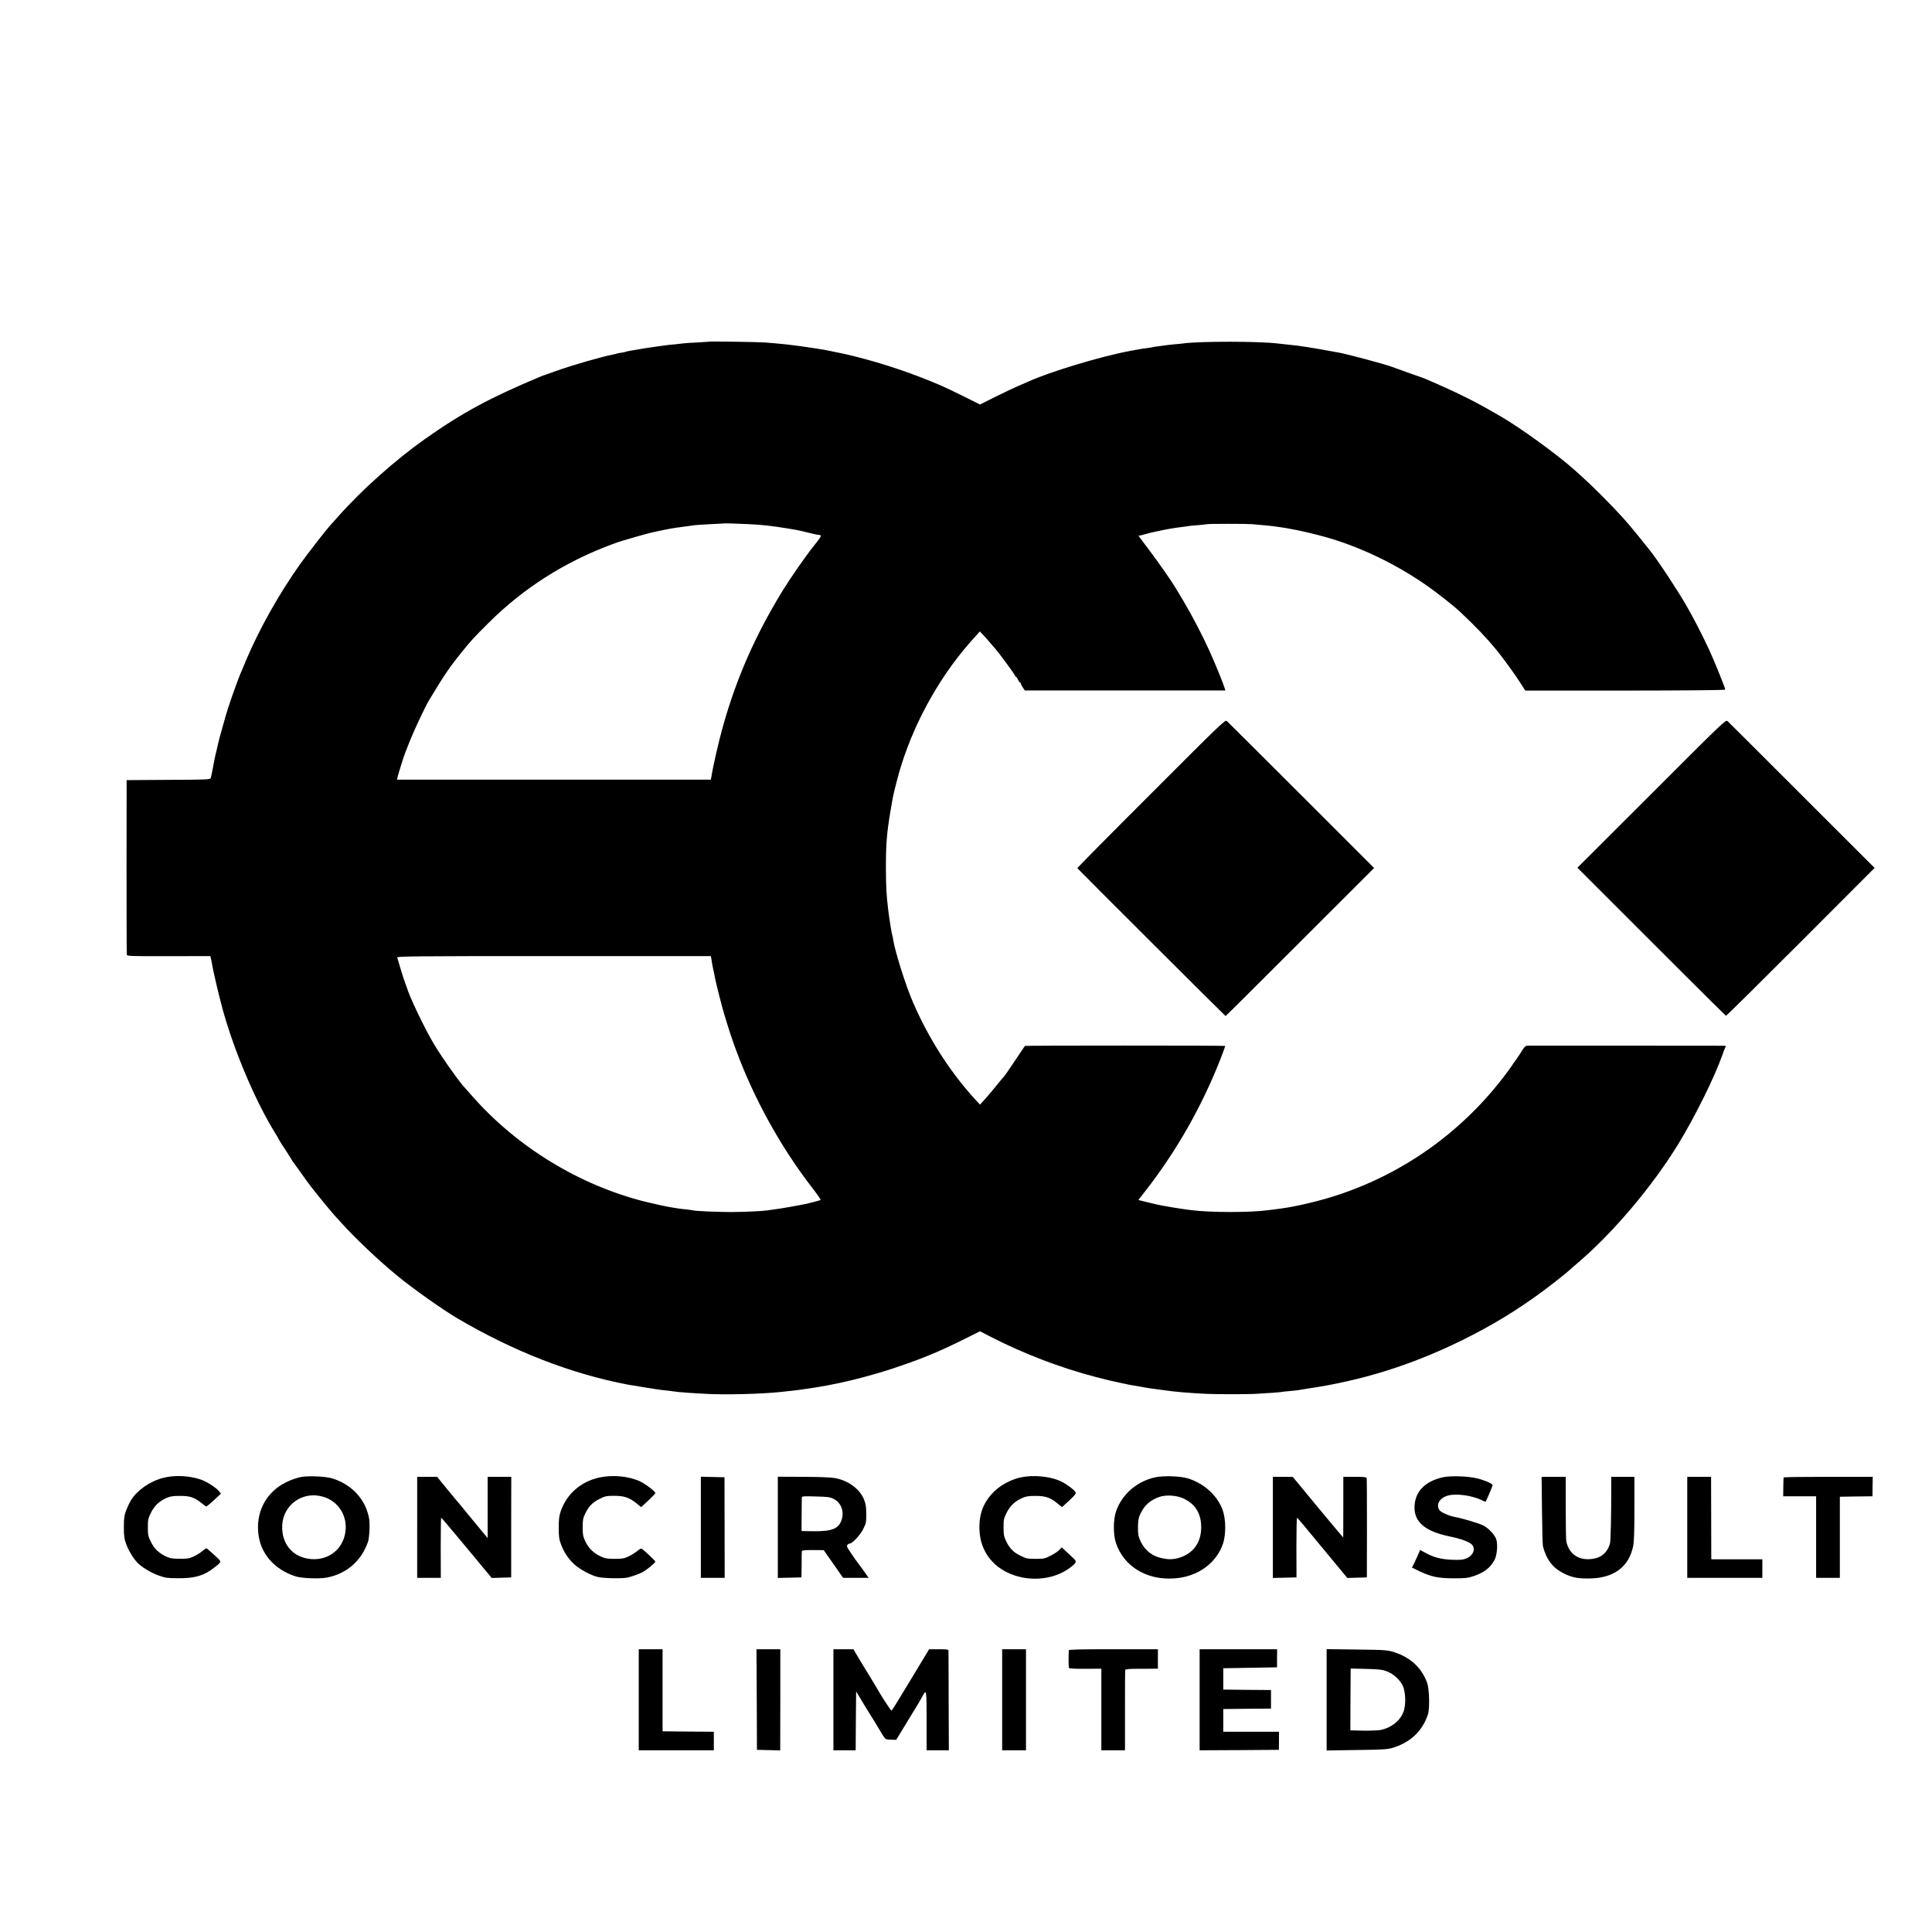
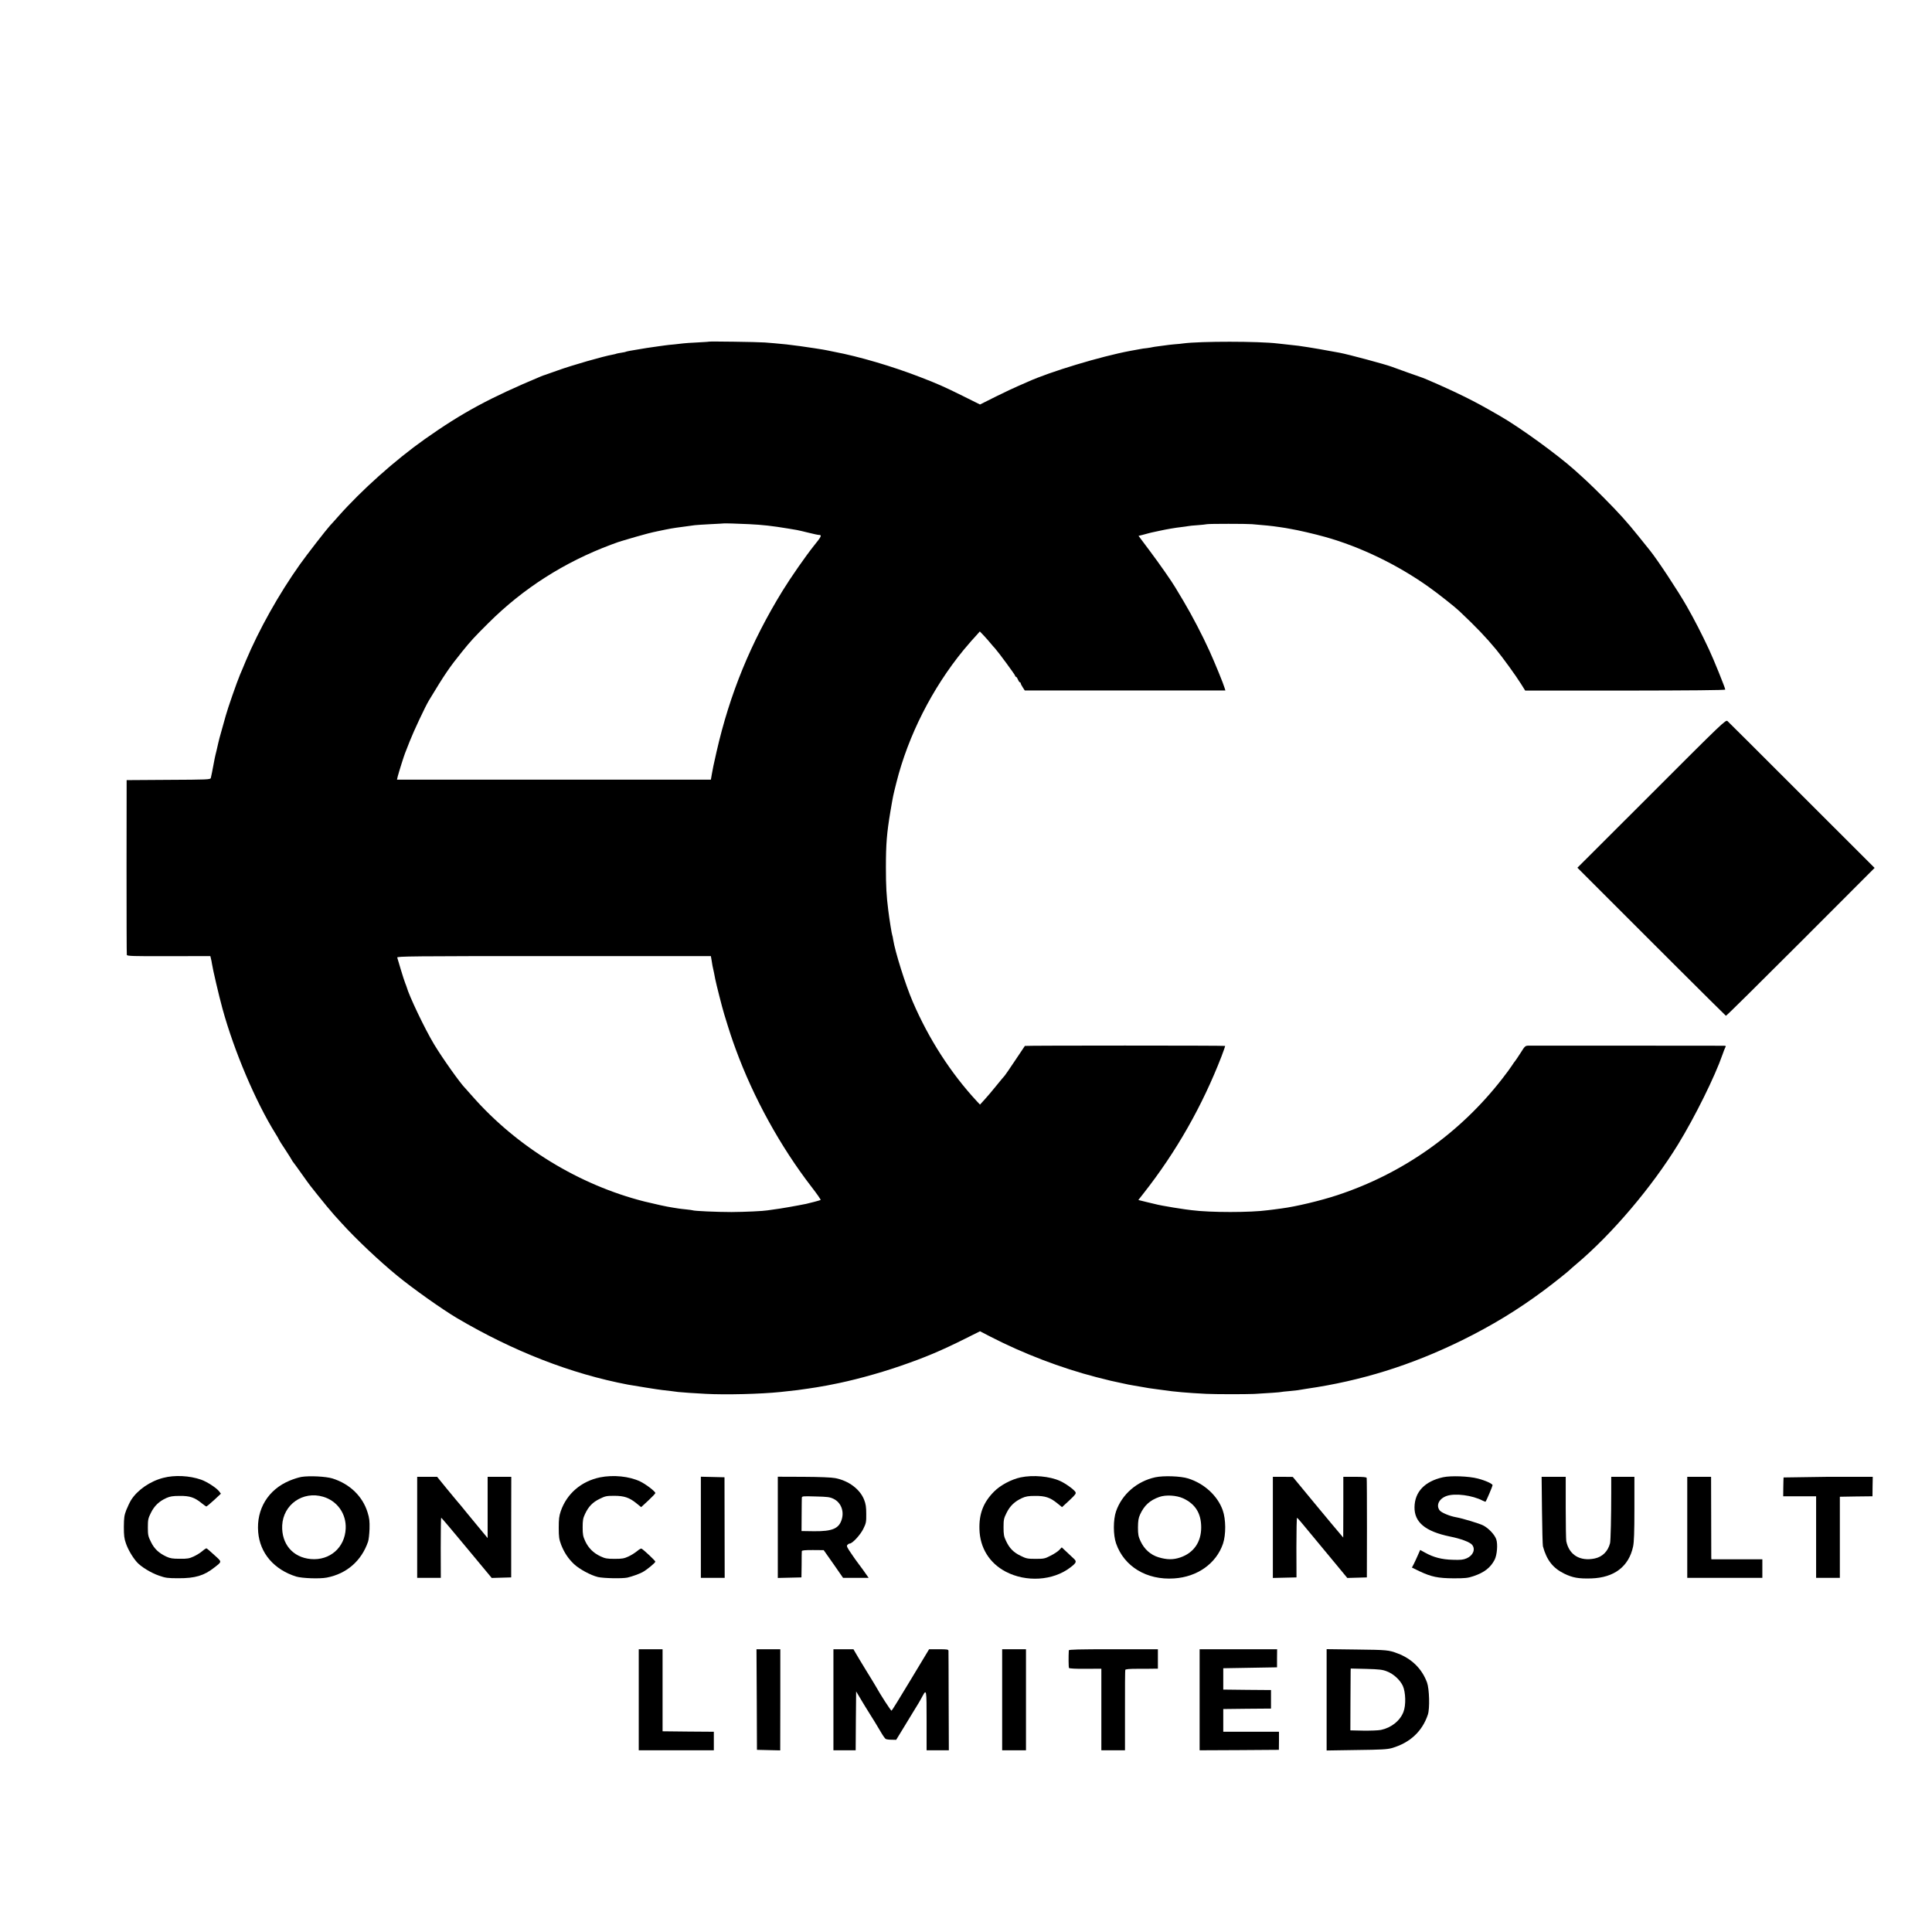
<svg xmlns="http://www.w3.org/2000/svg" version="1.0" width="2084pt" height="2084pt" viewBox="0 0 2084 2084" preserveAspectRatio="xMidYMid meet">
  <g transform="translate(0,2084) scale(0.1,-0.1)" fill="#000000" stroke="none">
    <path d="M7648 17155 c-2 -2 -59 -5 -128 -9 -69 -3 -136 -8 -150 -10 -14 -2 -57 -7 -97 -11 -39 -3 -82 -8 -95 -10 -13 -2 -45 -6 -73 -10 -50 -6 -212 -31 -251 -39 -12 -2 -38 -7 -59 -10 -20 -4 -40 -8 -44 -10 -3 -3 -26 -7 -51 -11 -25 -4 -47 -8 -51 -10 -3 -2 -21 -7 -39 -10 -106 -19 -440 -115 -595 -171 -55 -20 -113 -40 -130 -46 -16 -5 -39 -13 -50 -18 -554 -232 -848 -391 -1253 -677 -322 -228 -681 -549 -932 -832 -41 -47 -82 -92 -90 -100 -41 -45 -248 -311 -324 -418 -228 -321 -442 -703 -585 -1043 -28 -69 -56 -134 -61 -145 -34 -80 -136 -373 -155 -445 -3 -8 -18 -64 -35 -125 -34 -121 -38 -135 -45 -167 -3 -13 -11 -50 -19 -83 -9 -33 -17 -71 -20 -85 -26 -139 -38 -198 -42 -212 -5 -17 -38 -18 -457 -20 l-451 -3 -1 -935 c0 -514 1 -942 3 -950 3 -13 60 -15 452 -14 l449 1 6 -26 c4 -14 9 -39 11 -55 8 -57 75 -345 114 -487 125 -456 358 -1004 571 -1346 22 -34 39 -65 39 -68 0 -2 30 -51 68 -107 37 -57 69 -107 71 -113 2 -5 8 -14 13 -20 5 -5 45 -61 90 -124 44 -63 87 -121 94 -130 7 -9 43 -54 80 -101 57 -72 144 -177 179 -216 6 -6 41 -46 80 -88 151 -167 403 -406 600 -567 169 -139 490 -366 646 -458 608 -358 1229 -600 1844 -717 57 -10 326 -54 368 -58 26 -3 68 -8 95 -11 26 -3 61 -8 77 -10 33 -4 191 -15 295 -20 219 -12 599 -2 810 20 171 18 217 24 300 37 36 6 74 12 85 13 29 5 86 15 115 20 14 3 36 7 50 10 213 40 496 116 740 200 268 92 443 166 703 296 l158 79 112 -58 c353 -182 763 -339 1143 -437 73 -19 143 -36 156 -39 13 -3 64 -14 115 -25 51 -12 109 -23 130 -26 21 -3 61 -10 88 -15 57 -11 90 -16 160 -25 28 -4 61 -8 75 -10 111 -17 272 -31 460 -40 96 -5 422 -5 518 -1 145 8 287 18 292 21 3 1 40 6 82 9 42 4 85 9 95 10 10 2 54 9 98 16 588 85 1125 253 1670 520 327 161 603 329 882 536 103 76 281 218 293 233 3 3 34 31 70 61 381 322 808 825 1091 1286 183 299 397 732 479 968 10 30 23 63 29 75 11 19 9 21 -21 21 -46 1 -2054 1 -2100 1 -36 -1 -40 -5 -85 -77 -27 -42 -53 -81 -59 -88 -6 -6 -22 -29 -36 -51 -14 -22 -60 -85 -103 -140 -458 -590 -1073 -1024 -1780 -1257 -182 -60 -446 -123 -600 -143 -27 -3 -65 -8 -82 -11 -18 -2 -48 -6 -65 -8 -188 -26 -623 -26 -823 0 -22 2 -53 7 -70 9 -40 5 -214 33 -245 40 -14 3 -36 7 -50 10 -14 3 -67 16 -118 28 l-93 23 58 74 c352 448 632 941 839 1475 23 61 41 112 39 113 -5 5 -2155 5 -2160 0 -1 -1 -48 -71 -104 -155 -55 -83 -106 -157 -113 -165 -7 -7 -48 -56 -90 -108 -42 -52 -99 -120 -127 -150 l-50 -55 -33 35 c-282 304 -521 675 -693 1076 -79 184 -189 534 -211 670 -3 22 -7 41 -9 44 -5 8 -33 182 -44 275 -19 148 -25 259 -25 455 0 257 9 371 49 610 30 174 26 156 64 308 127 507 387 1019 725 1431 34 40 70 83 81 95 11 12 37 40 57 63 l37 42 45 -47 c24 -26 57 -63 72 -82 16 -19 37 -44 48 -55 36 -40 216 -284 216 -294 0 -6 4 -11 9 -11 5 0 14 -13 21 -30 7 -16 16 -30 21 -30 5 0 9 -5 9 -10 0 -6 10 -26 22 -44 l22 -34 1082 0 1082 0 -8 26 c-13 46 -105 271 -163 399 -76 168 -188 383 -282 541 -44 73 -84 141 -90 150 -40 67 -170 253 -272 389 l-122 163 42 10 c23 6 50 13 59 16 9 3 25 7 35 9 10 2 50 10 88 19 82 18 170 33 240 41 28 3 59 8 71 10 11 3 56 7 100 10 43 3 90 8 104 11 29 5 425 5 485 0 159 -14 213 -19 230 -22 11 -2 40 -6 65 -9 25 -3 54 -8 66 -10 12 -3 39 -7 60 -11 70 -11 256 -54 366 -85 383 -107 784 -301 1122 -542 96 -68 281 -214 329 -260 186 -176 284 -279 397 -415 73 -89 209 -277 265 -366 l47 -75 1079 0 c696 1 1079 4 1079 11 0 16 -126 329 -176 434 -78 167 -160 326 -240 466 -94 165 -316 501 -396 600 -15 18 -70 87 -123 153 -127 158 -210 250 -385 426 -131 131 -179 176 -305 289 -188 168 -588 458 -798 579 -192 111 -253 144 -387 211 -138 69 -428 199 -485 216 -14 4 -263 93 -305 109 -73 27 -464 132 -559 150 -9 1 -36 6 -61 11 -25 4 -47 8 -50 9 -25 5 -81 15 -105 19 -16 3 -70 12 -120 20 -84 14 -124 19 -250 32 -27 3 -64 7 -82 9 -205 25 -835 25 -1018 1 -16 -3 -61 -7 -100 -10 -38 -4 -81 -8 -95 -11 -14 -2 -47 -7 -75 -10 -27 -3 -57 -8 -65 -10 -8 -2 -35 -7 -60 -10 -25 -2 -56 -7 -70 -10 -14 -2 -63 -12 -110 -20 -315 -59 -866 -225 -1105 -334 -22 -10 -69 -31 -105 -46 -36 -15 -142 -65 -237 -112 l-172 -86 -183 91 c-208 103 -274 132 -466 206 -291 113 -656 221 -922 271 -14 3 -49 10 -78 16 -29 6 -65 12 -80 14 -15 2 -40 6 -57 9 -64 11 -243 35 -300 41 -125 12 -152 15 -235 21 -79 6 -597 13 -602 9z m432 -1969 c146 -7 251 -19 420 -47 36 -6 79 -13 95 -16 17 -3 73 -16 125 -29 52 -13 102 -24 112 -24 37 0 30 -15 -55 -120 -84 -105 -246 -337 -334 -480 -344 -559 -571 -1113 -714 -1740 -37 -164 -36 -160 -50 -237 l-11 -63 -1693 0 -1693 0 9 38 c13 49 67 221 78 247 4 11 27 70 51 130 40 103 167 374 207 440 171 283 219 354 357 525 93 115 128 154 287 312 374 372 816 654 1321 843 53 20 105 38 115 40 10 3 79 23 153 45 74 22 178 49 230 59 149 31 151 32 295 51 44 6 94 13 110 15 17 2 93 7 170 11 77 4 141 7 142 8 3 2 154 -2 273 -8z m-404 -4705 c4 -25 8 -50 9 -56 11 -48 27 -126 30 -146 10 -51 76 -312 96 -376 61 -200 84 -269 126 -383 191 -521 481 -1048 817 -1483 58 -75 102 -138 98 -141 -7 -4 -118 -34 -157 -42 -87 -18 -291 -54 -340 -59 -33 -4 -68 -9 -77 -11 -47 -8 -241 -17 -388 -18 -153 0 -407 11 -419 19 -4 1 -33 6 -66 9 -33 3 -71 8 -85 10 -14 3 -42 7 -63 10 -67 10 -188 37 -307 66 -702 178 -1371 587 -1850 1130 -41 47 -77 87 -80 90 -51 49 -248 326 -338 476 -100 166 -270 523 -296 619 -2 6 -8 24 -15 40 -7 17 -28 82 -47 145 -19 63 -37 122 -39 131 -5 14 148 16 1689 16 l1694 0 8 -46z" />
-     <path d="M12416 12279 c-440 -439 -798 -801 -795 -804 31 -35 1595 -1595 1599 -1595 3 0 364 360 803 799 l799 798 -784 784 c-432 431 -793 792 -804 801 -19 16 -47 -11 -818 -783z" />
    <path d="M17815 12279 l-800 -799 90 -90 c475 -477 1506 -1505 1512 -1507 5 -2 367 357 806 796 l798 799 -784 783 c-431 431 -792 792 -803 801 -19 16 -48 -11 -819 -783z" />
    <path d="M1762 4899 c-142 -36 -278 -130 -347 -238 -15 -24 -38 -73 -53 -110 -22 -57 -25 -82 -26 -181 0 -94 4 -127 23 -180 23 -66 71 -148 119 -202 44 -49 152 -115 237 -144 71 -25 94 -28 210 -28 179 -1 276 28 385 114 87 68 87 59 2 136 -41 38 -79 71 -84 72 -4 2 -25 -11 -45 -29 -20 -17 -62 -44 -93 -58 -47 -22 -68 -26 -150 -25 -78 0 -104 4 -145 23 -81 38 -131 84 -167 159 -30 60 -33 75 -33 157 0 82 3 97 33 157 37 75 88 124 168 160 39 17 68 22 144 22 107 1 159 -16 236 -79 23 -19 46 -35 51 -35 4 1 41 32 82 69 l74 69 -19 25 c-28 37 -131 104 -194 126 -125 44 -286 52 -408 20z" />
    <path d="M3252 4909 c-30 -5 -87 -23 -127 -40 -232 -96 -361 -307 -340 -556 19 -227 171 -404 410 -479 64 -19 253 -26 330 -11 214 41 374 180 445 387 7 19 14 81 16 137 2 85 -1 115 -21 179 -53 173 -191 307 -378 366 -71 22 -248 31 -335 17z m234 -214 c152 -45 250 -183 243 -343 -9 -205 -171 -347 -376 -329 -194 17 -318 162 -309 363 11 225 223 374 442 309z" />
    <path d="M6472 4904 c-202 -42 -358 -176 -423 -364 -18 -53 -22 -86 -22 -180 0 -100 4 -124 26 -183 33 -84 76 -149 139 -209 58 -54 179 -120 258 -139 59 -14 264 -18 318 -6 51 12 123 38 162 58 45 24 139 101 139 114 1 9 -119 122 -147 139 -8 5 -26 -5 -49 -25 -21 -17 -62 -44 -93 -58 -47 -22 -69 -26 -150 -26 -82 0 -103 4 -152 27 -76 35 -131 90 -165 163 -24 52 -28 73 -28 150 0 76 4 99 26 145 37 79 81 125 157 162 60 30 75 33 157 33 108 0 164 -19 239 -80 l52 -42 77 71 c42 39 77 76 76 81 -1 18 -103 96 -164 125 -118 56 -289 73 -433 44z" />
    <path d="M11010 4904 c-99 -21 -219 -84 -287 -153 -115 -115 -163 -239 -158 -406 5 -201 108 -366 283 -458 221 -116 510 -98 696 44 68 52 73 65 38 97 -15 15 -51 48 -79 74 l-50 47 -28 -29 c-14 -15 -56 -43 -93 -61 -61 -32 -73 -34 -161 -34 -87 0 -102 3 -162 33 -77 37 -121 82 -158 162 -22 46 -26 69 -26 145 0 82 3 97 33 157 37 75 88 123 167 159 39 18 70 23 140 23 108 1 163 -17 239 -79 l52 -42 78 72 c68 64 76 75 66 92 -18 28 -108 93 -167 119 -111 50 -290 66 -423 38z" />
    <path d="M12462 4905 c-198 -43 -359 -183 -423 -366 -32 -91 -32 -257 0 -348 87 -250 331 -397 626 -377 251 16 454 161 527 374 33 99 32 264 -3 362 -55 155 -198 287 -372 342 -81 26 -266 32 -355 13z m300 -227 c132 -61 195 -162 195 -314 0 -158 -81 -275 -226 -324 -77 -26 -144 -25 -234 2 -86 26 -154 87 -194 173 -24 52 -28 72 -28 150 1 71 5 100 23 139 44 96 104 152 205 188 71 26 186 19 259 -14z" />
    <path d="M15564 4905 c-195 -44 -303 -156 -306 -321 -3 -164 116 -263 382 -318 120 -24 214 -60 239 -89 39 -48 12 -115 -58 -146 -38 -16 -64 -19 -151 -16 -117 3 -207 26 -298 77 l-53 29 -25 -57 c-13 -31 -34 -74 -44 -95 l-20 -38 82 -40 c128 -60 199 -75 368 -76 125 0 154 3 213 23 117 39 184 91 229 177 26 50 36 166 18 220 -17 51 -83 121 -142 151 -42 21 -220 75 -292 88 -69 12 -157 49 -176 73 -43 55 -8 128 76 157 91 31 276 7 387 -51 16 -8 30 -13 32 -11 7 7 75 167 75 177 0 16 -74 50 -158 72 -98 26 -292 33 -378 14z" />
    <path d="M4500 4365 l0 -545 128 0 127 0 -1 325 c0 179 2 325 5 324 3 0 127 -146 275 -325 l270 -325 105 3 105 3 0 543 1 542 -127 0 -128 0 0 -330 0 -331 -106 128 c-58 70 -113 137 -122 148 -9 11 -35 42 -57 70 -22 27 -47 56 -55 65 -8 9 -58 69 -110 133 l-95 117 -107 0 -108 0 0 -545z" />
    <path d="M7560 4365 l0 -545 128 0 129 0 -1 543 -1 542 -127 3 -128 3 0 -546z" />
    <path d="M8390 4365 l0 -546 128 3 127 3 2 135 c0 74 1 141 2 148 1 9 31 12 119 12 l117 -1 105 -149 104 -150 138 0 138 0 -62 88 c-35 48 -65 89 -68 92 -3 3 -29 40 -58 83 -44 63 -52 81 -42 92 7 8 18 15 25 15 29 0 115 93 147 158 30 61 33 73 32 161 0 76 -5 108 -23 154 -45 114 -167 205 -311 233 -42 8 -165 13 -342 14 l-278 1 0 -546z m602 307 c77 -38 114 -127 89 -217 -29 -103 -101 -134 -300 -132 l-135 2 1 168 c1 92 1 176 2 188 1 21 4 21 149 17 129 -3 153 -6 194 -26z" />
    <path d="M13730 4365 l0 -546 127 3 128 3 -1 323 c0 177 3 321 7 320 4 -2 24 -23 44 -48 21 -25 54 -65 74 -89 37 -44 106 -128 310 -374 l114 -138 106 3 105 3 1 530 c0 292 -1 536 -3 543 -3 9 -38 12 -128 12 l-124 0 0 -327 -1 -328 -34 40 c-20 22 -142 169 -273 327 l-237 287 -107 1 -108 0 0 -545z" />
    <path d="M16633 4548 c2 -200 7 -374 10 -387 40 -149 108 -236 231 -296 91 -44 154 -55 291 -51 247 8 405 128 451 345 10 49 14 153 14 409 l0 342 -125 0 -125 0 0 -168 c0 -257 -6 -525 -13 -549 -23 -88 -82 -146 -165 -164 -160 -33 -277 39 -307 187 -3 16 -6 179 -6 362 l0 332 -130 0 -130 0 4 -362z" />
    <path d="M18200 4365 l0 -545 405 0 405 0 0 100 0 100 -275 0 -275 0 -1 23 c0 12 -1 212 -1 445 l-1 422 -129 0 -128 0 0 -545z" />
-     <path d="M19239 4903 c-1 -5 -2 -52 -3 -105 l-1 -98 178 0 177 0 0 -440 0 -440 128 0 128 0 0 438 0 437 176 3 176 2 1 105 2 105 -481 0 c-264 0 -481 -3 -481 -7z" />
+     <path d="M19239 4903 c-1 -5 -2 -52 -3 -105 l-1 -98 178 0 177 0 0 -440 0 -440 128 0 128 0 0 438 0 437 176 3 176 2 1 105 2 105 -481 0 z" />
    <path d="M6890 2505 l0 -545 405 0 405 0 0 100 0 100 -277 2 -276 3 0 443 0 442 -128 0 -129 0 0 -545z" />
    <path d="M8163 2508 l2 -543 126 -3 125 -3 1 546 0 545 -128 0 -129 0 3 -542z" />
    <path d="M8990 2505 l0 -545 120 0 120 0 2 318 3 317 30 -50 c16 -27 34 -58 40 -67 5 -10 42 -68 80 -130 39 -62 75 -120 80 -130 6 -9 25 -41 43 -72 18 -31 39 -59 45 -63 7 -5 35 -9 63 -9 l51 -1 80 131 c44 72 93 153 109 179 16 27 39 65 52 85 12 21 31 53 41 73 45 83 46 79 46 -262 l0 -319 120 0 120 0 -2 528 c0 290 -2 535 -2 545 -1 15 -13 17 -105 17 l-104 0 -199 -330 c-109 -182 -202 -332 -206 -333 -7 -2 -121 174 -170 263 -8 14 -55 92 -106 174 -50 82 -101 166 -113 188 l-22 38 -108 0 -108 0 0 -545z" />
    <path d="M10810 2505 l0 -545 129 0 128 0 0 545 0 545 -128 0 -129 0 0 -545z" />
    <path d="M11529 3038 c-4 -66 -3 -182 2 -190 4 -6 73 -10 178 -9 l171 1 0 -440 0 -440 128 0 127 0 0 428 c-1 235 1 432 3 439 3 8 41 12 130 12 70 0 148 0 175 1 l47 0 0 105 0 105 -480 0 c-377 0 -480 -3 -481 -12z" />
    <path d="M12940 2505 l0 -545 428 2 427 3 1 98 0 97 -300 0 -301 0 0 123 0 122 258 3 257 2 0 100 0 100 -257 2 -258 3 0 115 0 115 290 5 290 5 0 98 1 97 -418 0 -418 0 0 -545z" />
    <path d="M14310 2505 l0 -547 323 5 c266 3 332 7 381 21 196 57 328 181 388 361 22 66 16 277 -9 346 -54 147 -164 256 -315 313 -99 38 -114 39 -450 43 l-318 4 0 -546z m651 306 c71 -27 141 -92 171 -156 31 -69 35 -208 7 -280 -36 -96 -130 -171 -242 -195 -29 -6 -115 -9 -192 -8 l-139 3 1 305 c1 168 2 318 2 334 l1 28 168 -4 c141 -4 176 -8 223 -27z" />
  </g>
</svg>